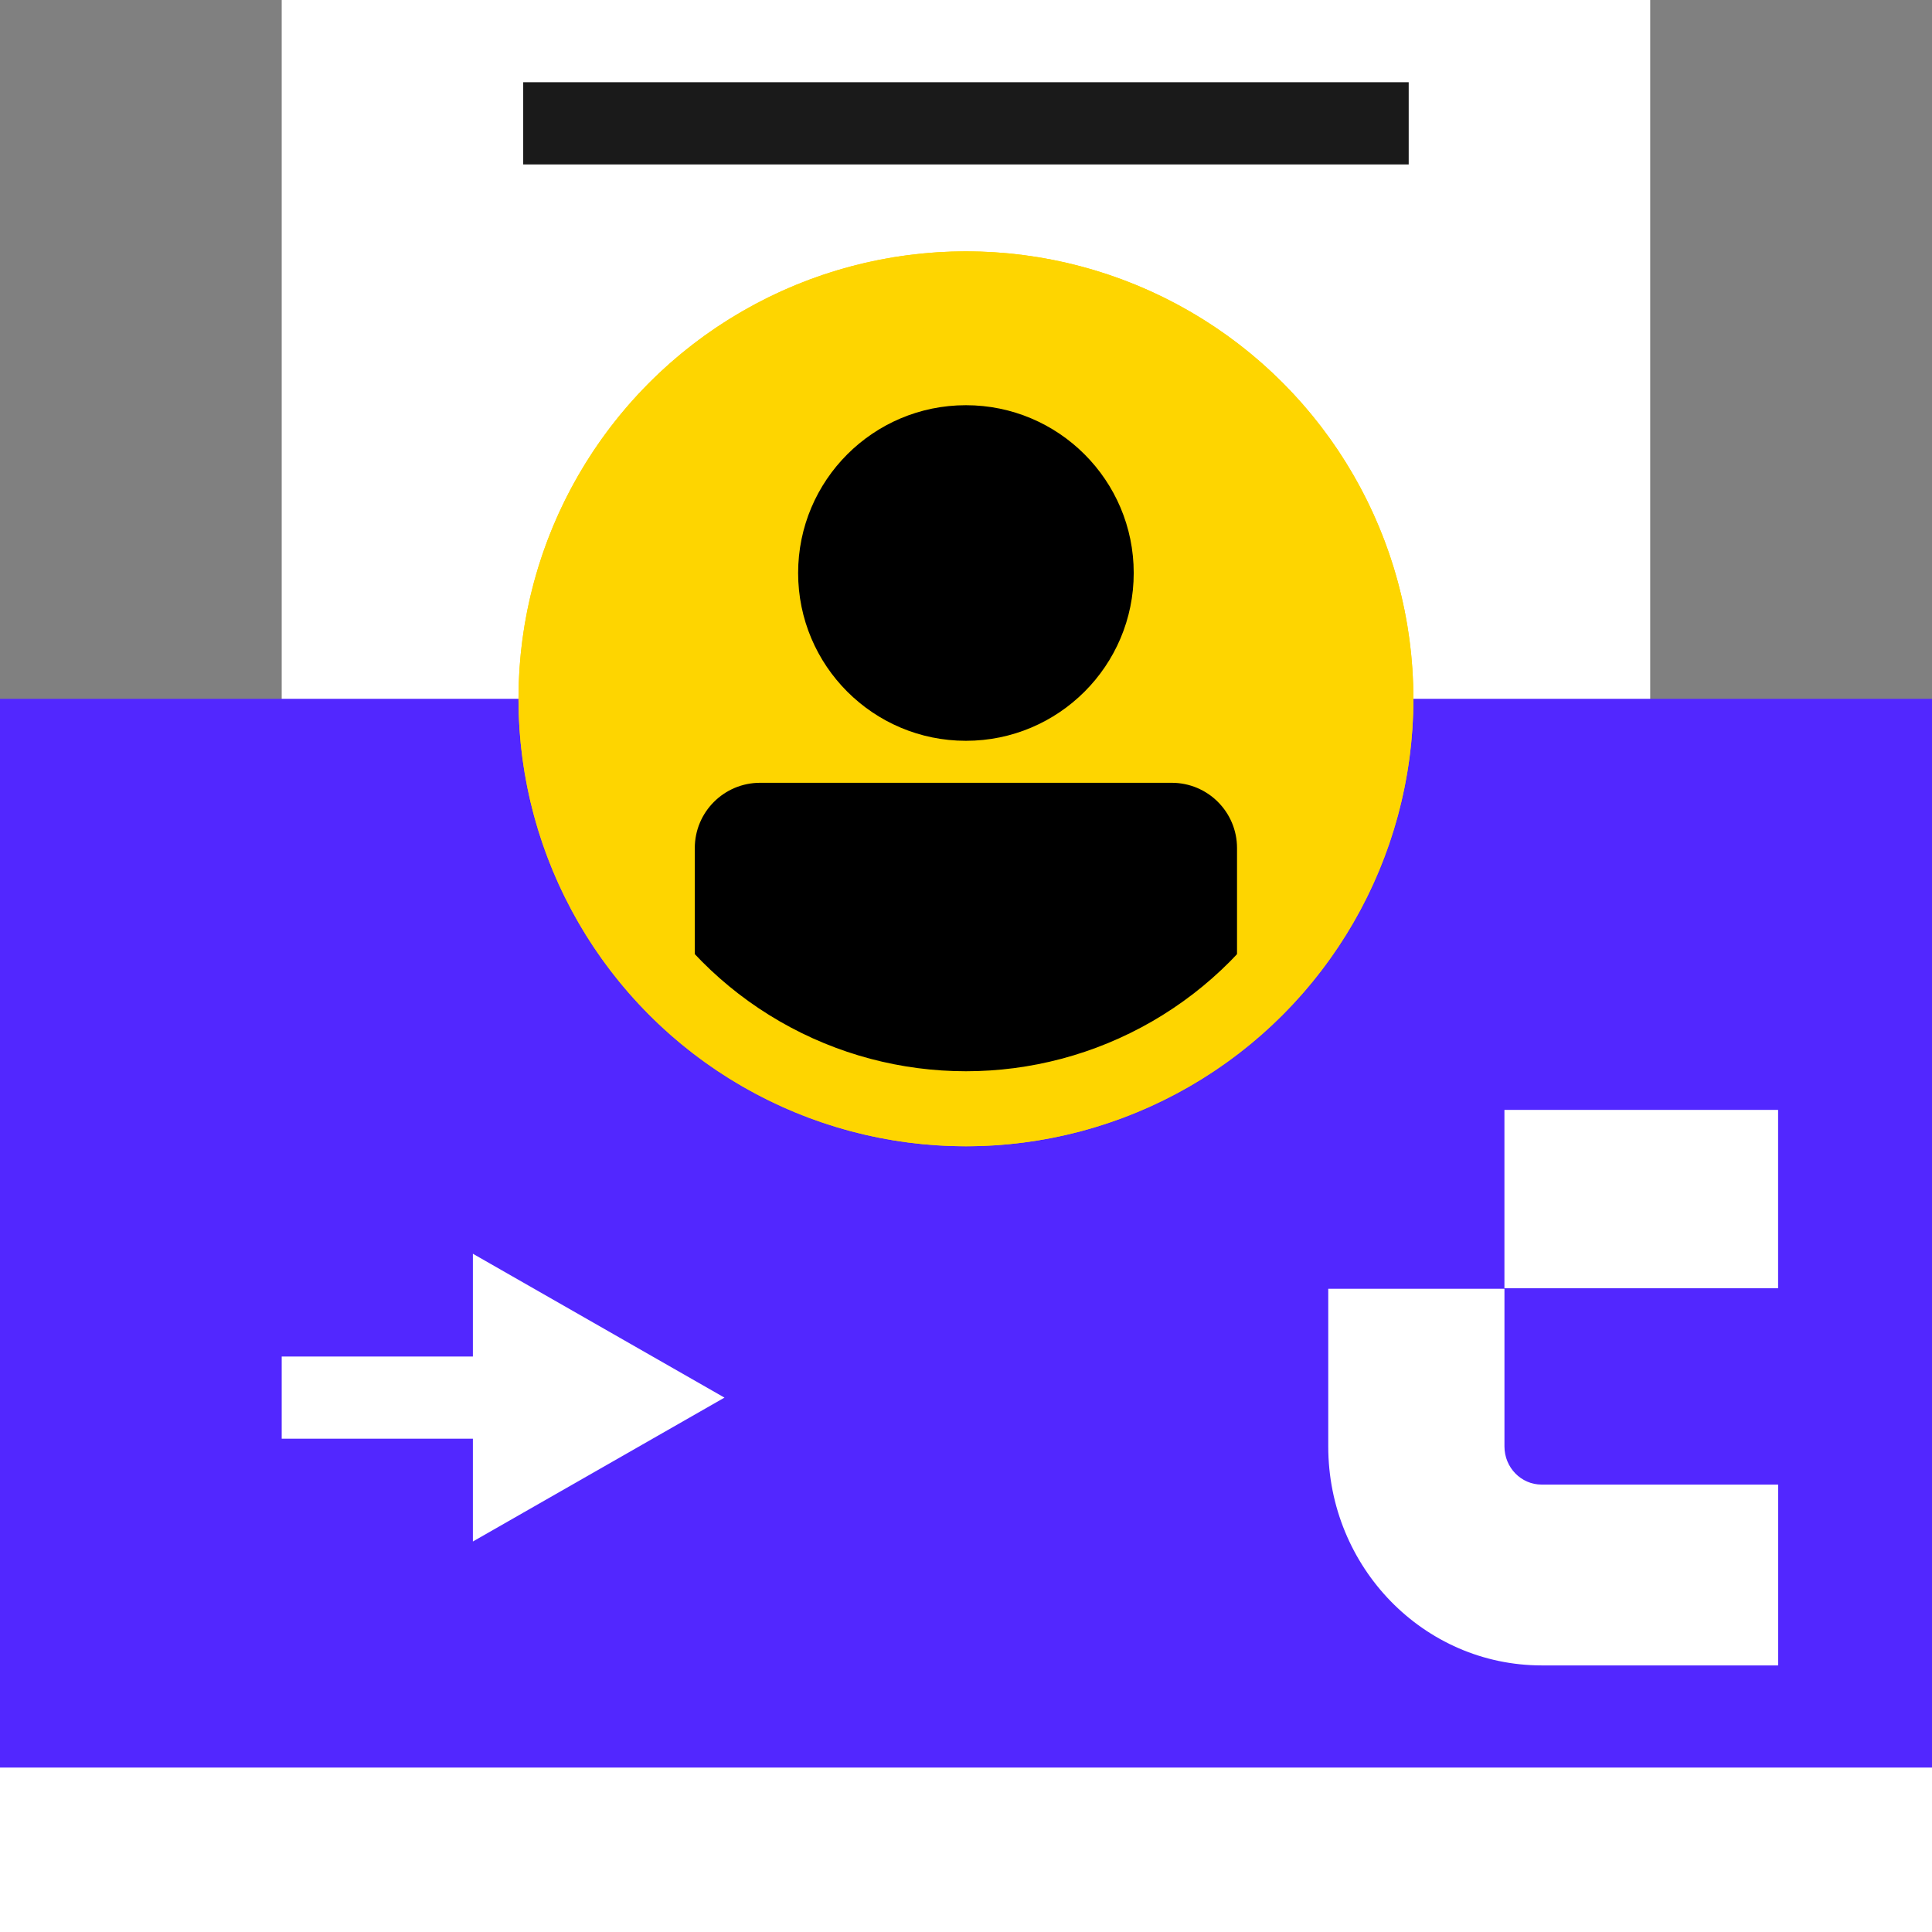
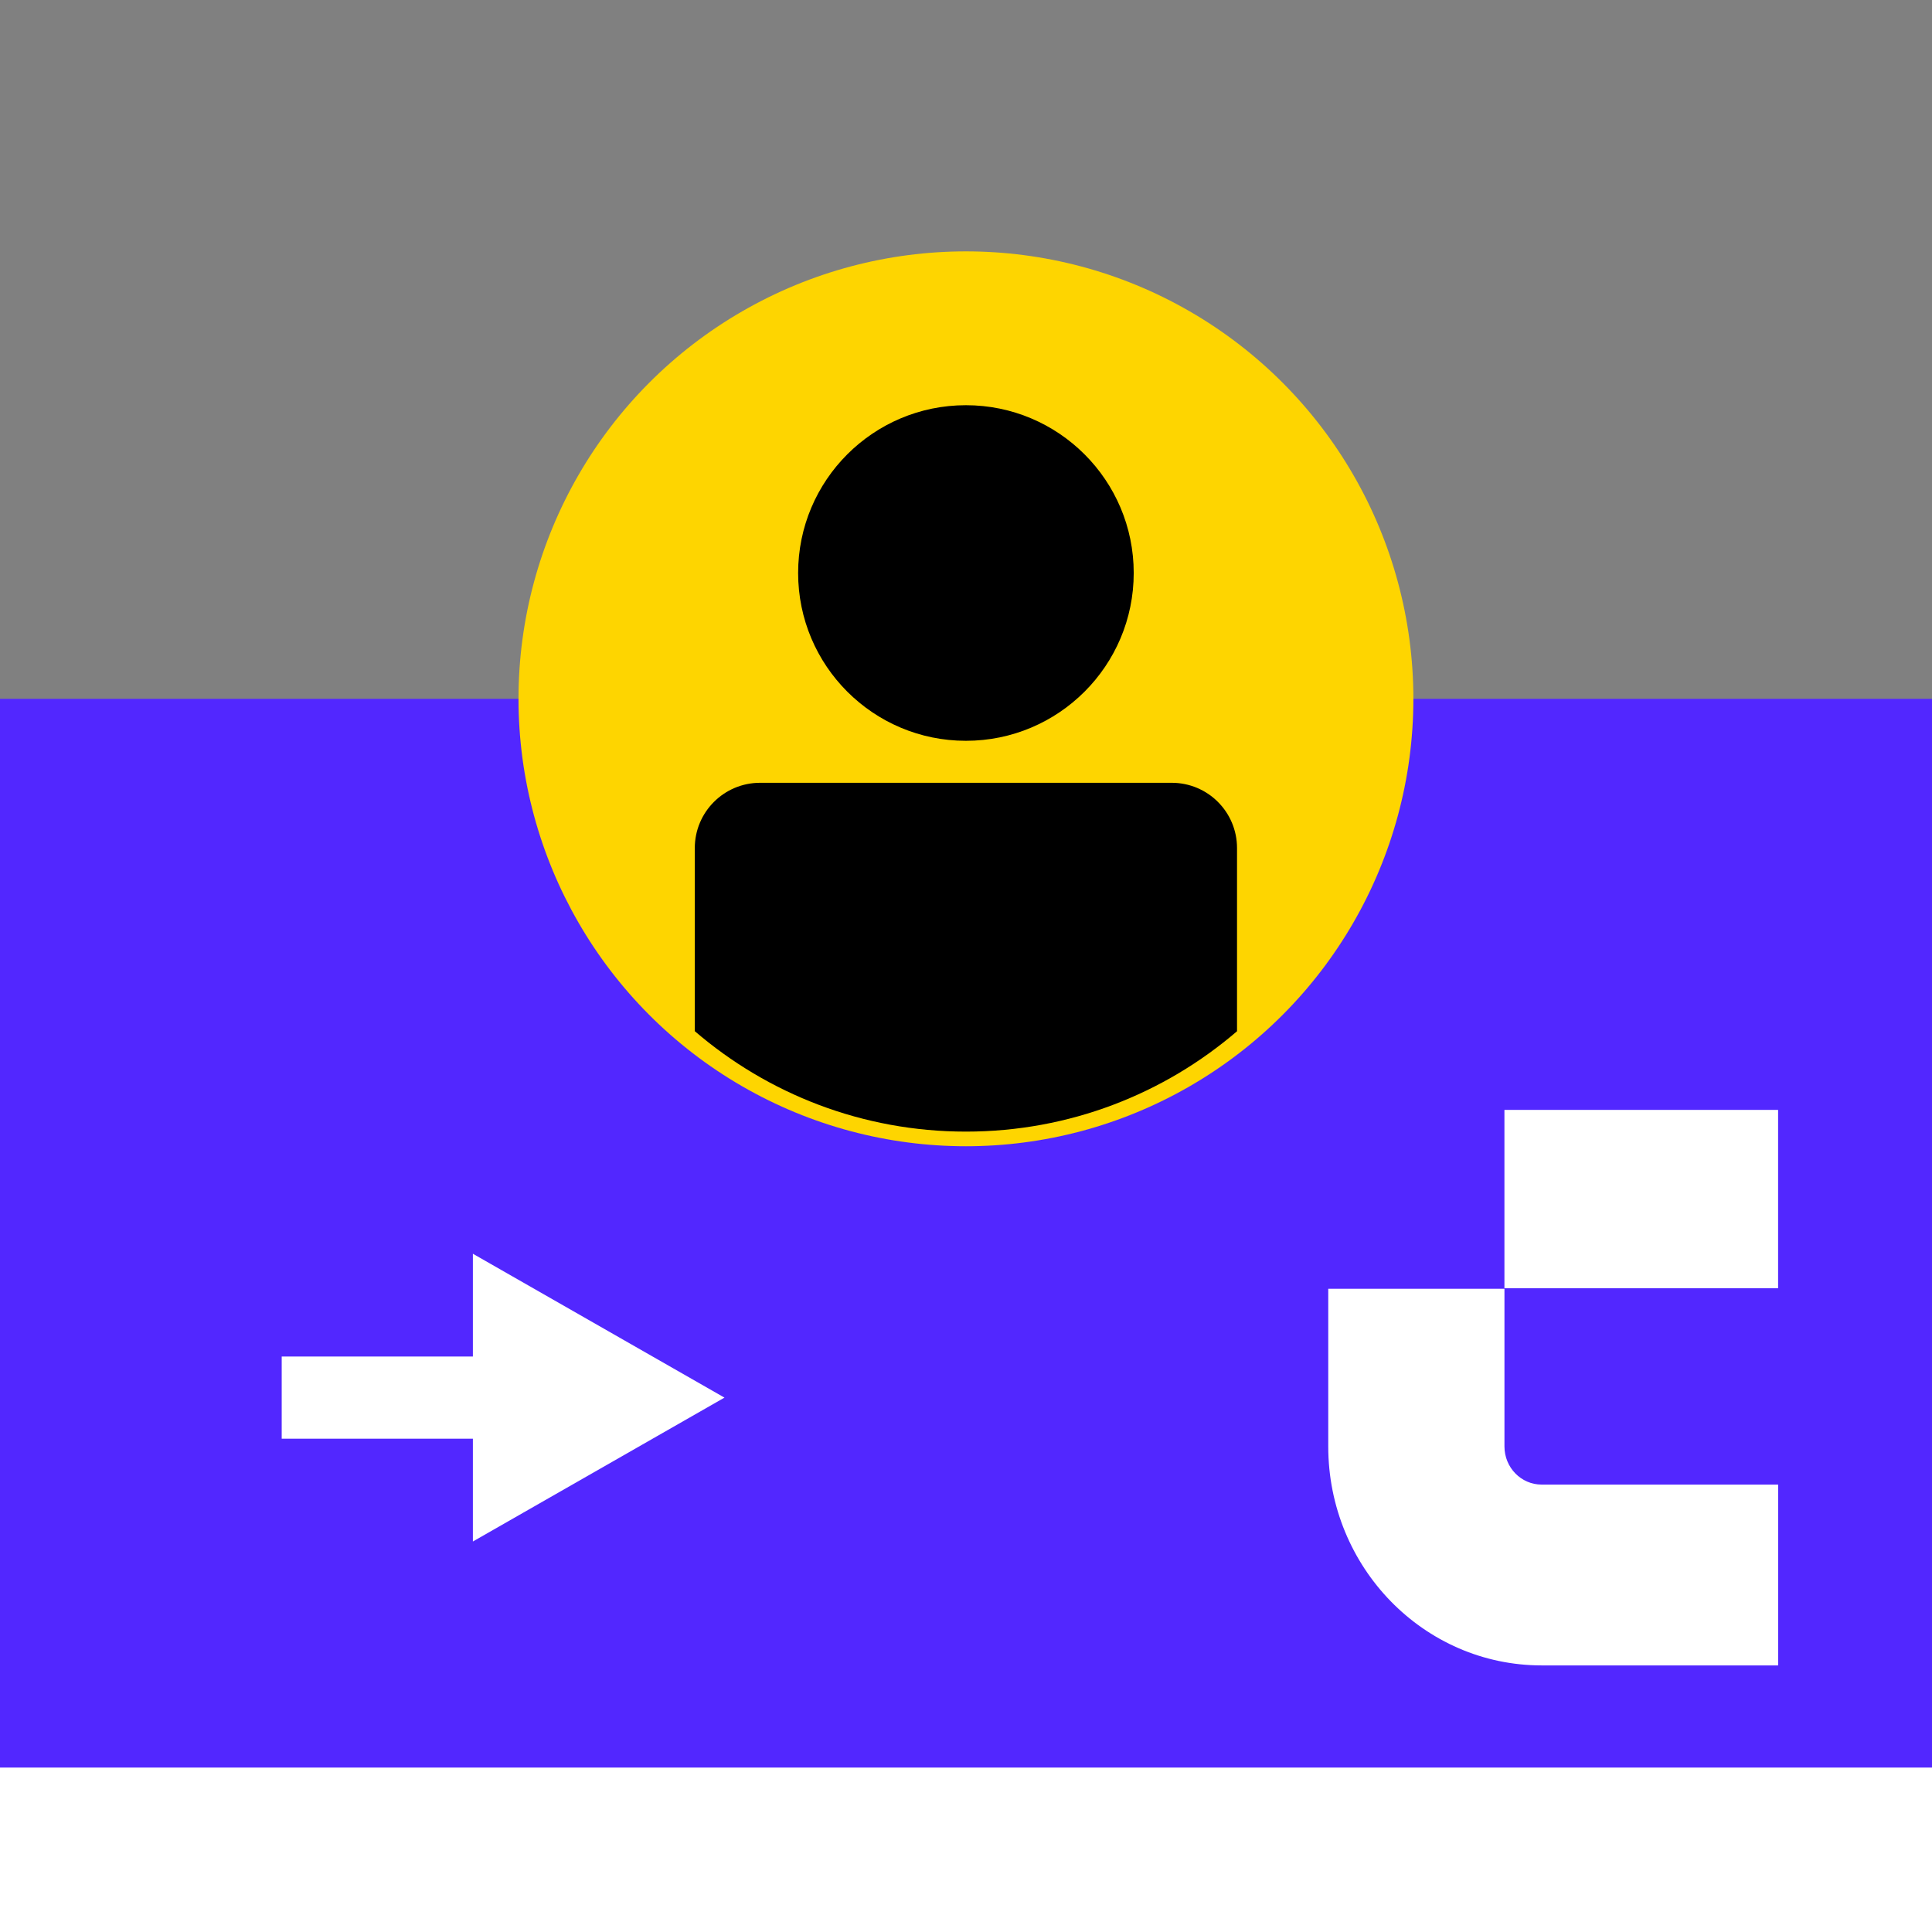
<svg xmlns="http://www.w3.org/2000/svg" width="64" height="64" viewBox="0 0 64 64" fill="none">
  <rect x="0" y="0" width="64" height="64" fill="#808080" stroke="none" />
-   <rect x="9.332" width="45.333" height="38.128" fill="white" />
  <rect width="64" height="17.702" transform="matrix(1 0 0 -1 0 64)" fill="white" />
  <path d="M0 23.149L32 23.149L64 23.149V58.553H0V23.149Z" fill="#5227FF" />
  <path fill-rule="evenodd" clip-rule="evenodd" d="M12.665 44.936H15.665V41.532L23.999 46.298L15.665 51.064V47.659H12.665H10.665H9.332V44.936H10.665H12.665Z" fill="white" />
  <path d="M49.837 47.916C49.837 48.614 50.389 49.179 51.069 49.179H58.903V55.169H51.069C47.165 55.168 44 51.921 44 47.916V42.692H49.837V47.916ZM58.902 42.676H49.836V36.766H58.902V42.676Z" fill="white" />
-   <rect x="17.332" y="2.724" width="29.333" height="2.723" fill="#1A1A1A" />
  <circle cx="31.998" cy="23.149" r="14.822" fill="#FED500" />
  <path d="M38.815 25.931C40.01 25.931 40.978 26.898 40.978 28.093V34.161C38.566 36.233 35.428 37.486 31.998 37.486C28.567 37.486 25.429 36.233 23.016 34.159V28.093C23.016 26.899 23.985 25.931 25.179 25.931H38.815ZM31.997 13.423C35.067 13.423 37.556 15.912 37.556 18.981C37.556 22.051 35.067 24.54 31.997 24.54C28.927 24.54 26.439 22.051 26.439 18.981C26.439 15.912 28.927 13.423 31.997 13.423Z" fill="black" />
-   <circle cx="31.998" cy="23.149" r="13.58" stroke="#FED500" stroke-width="2.485" />
</svg>